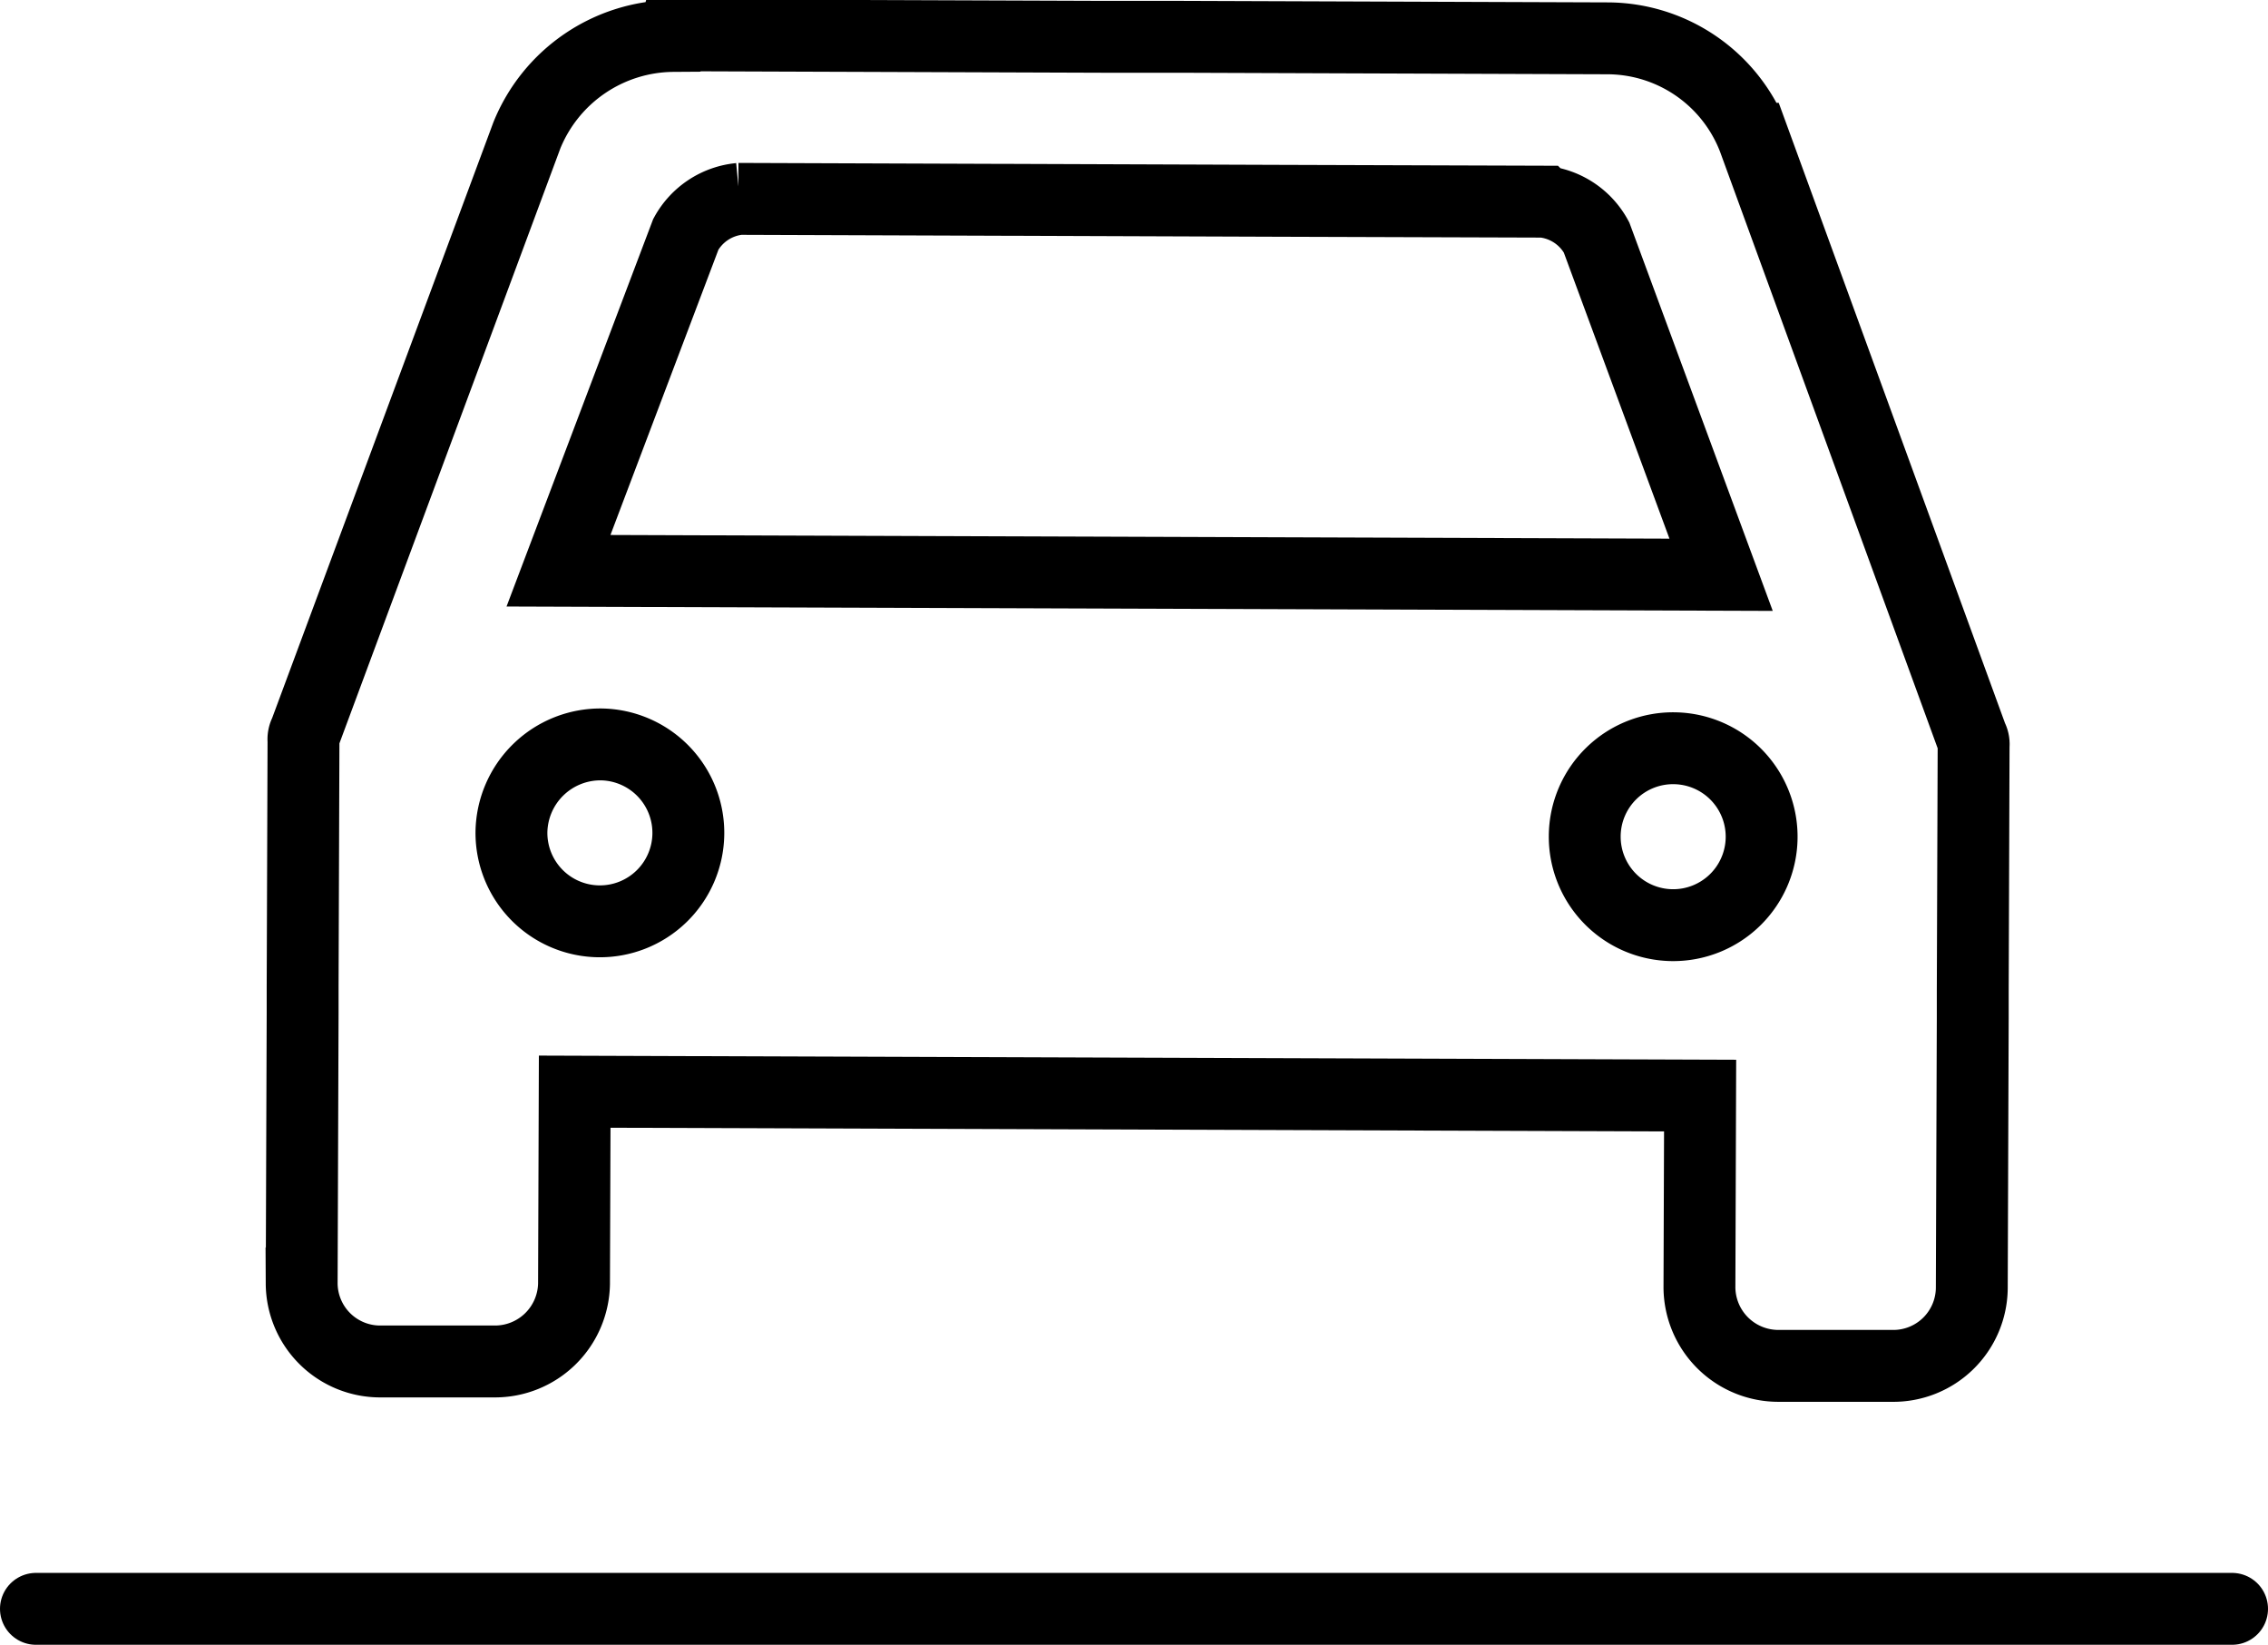
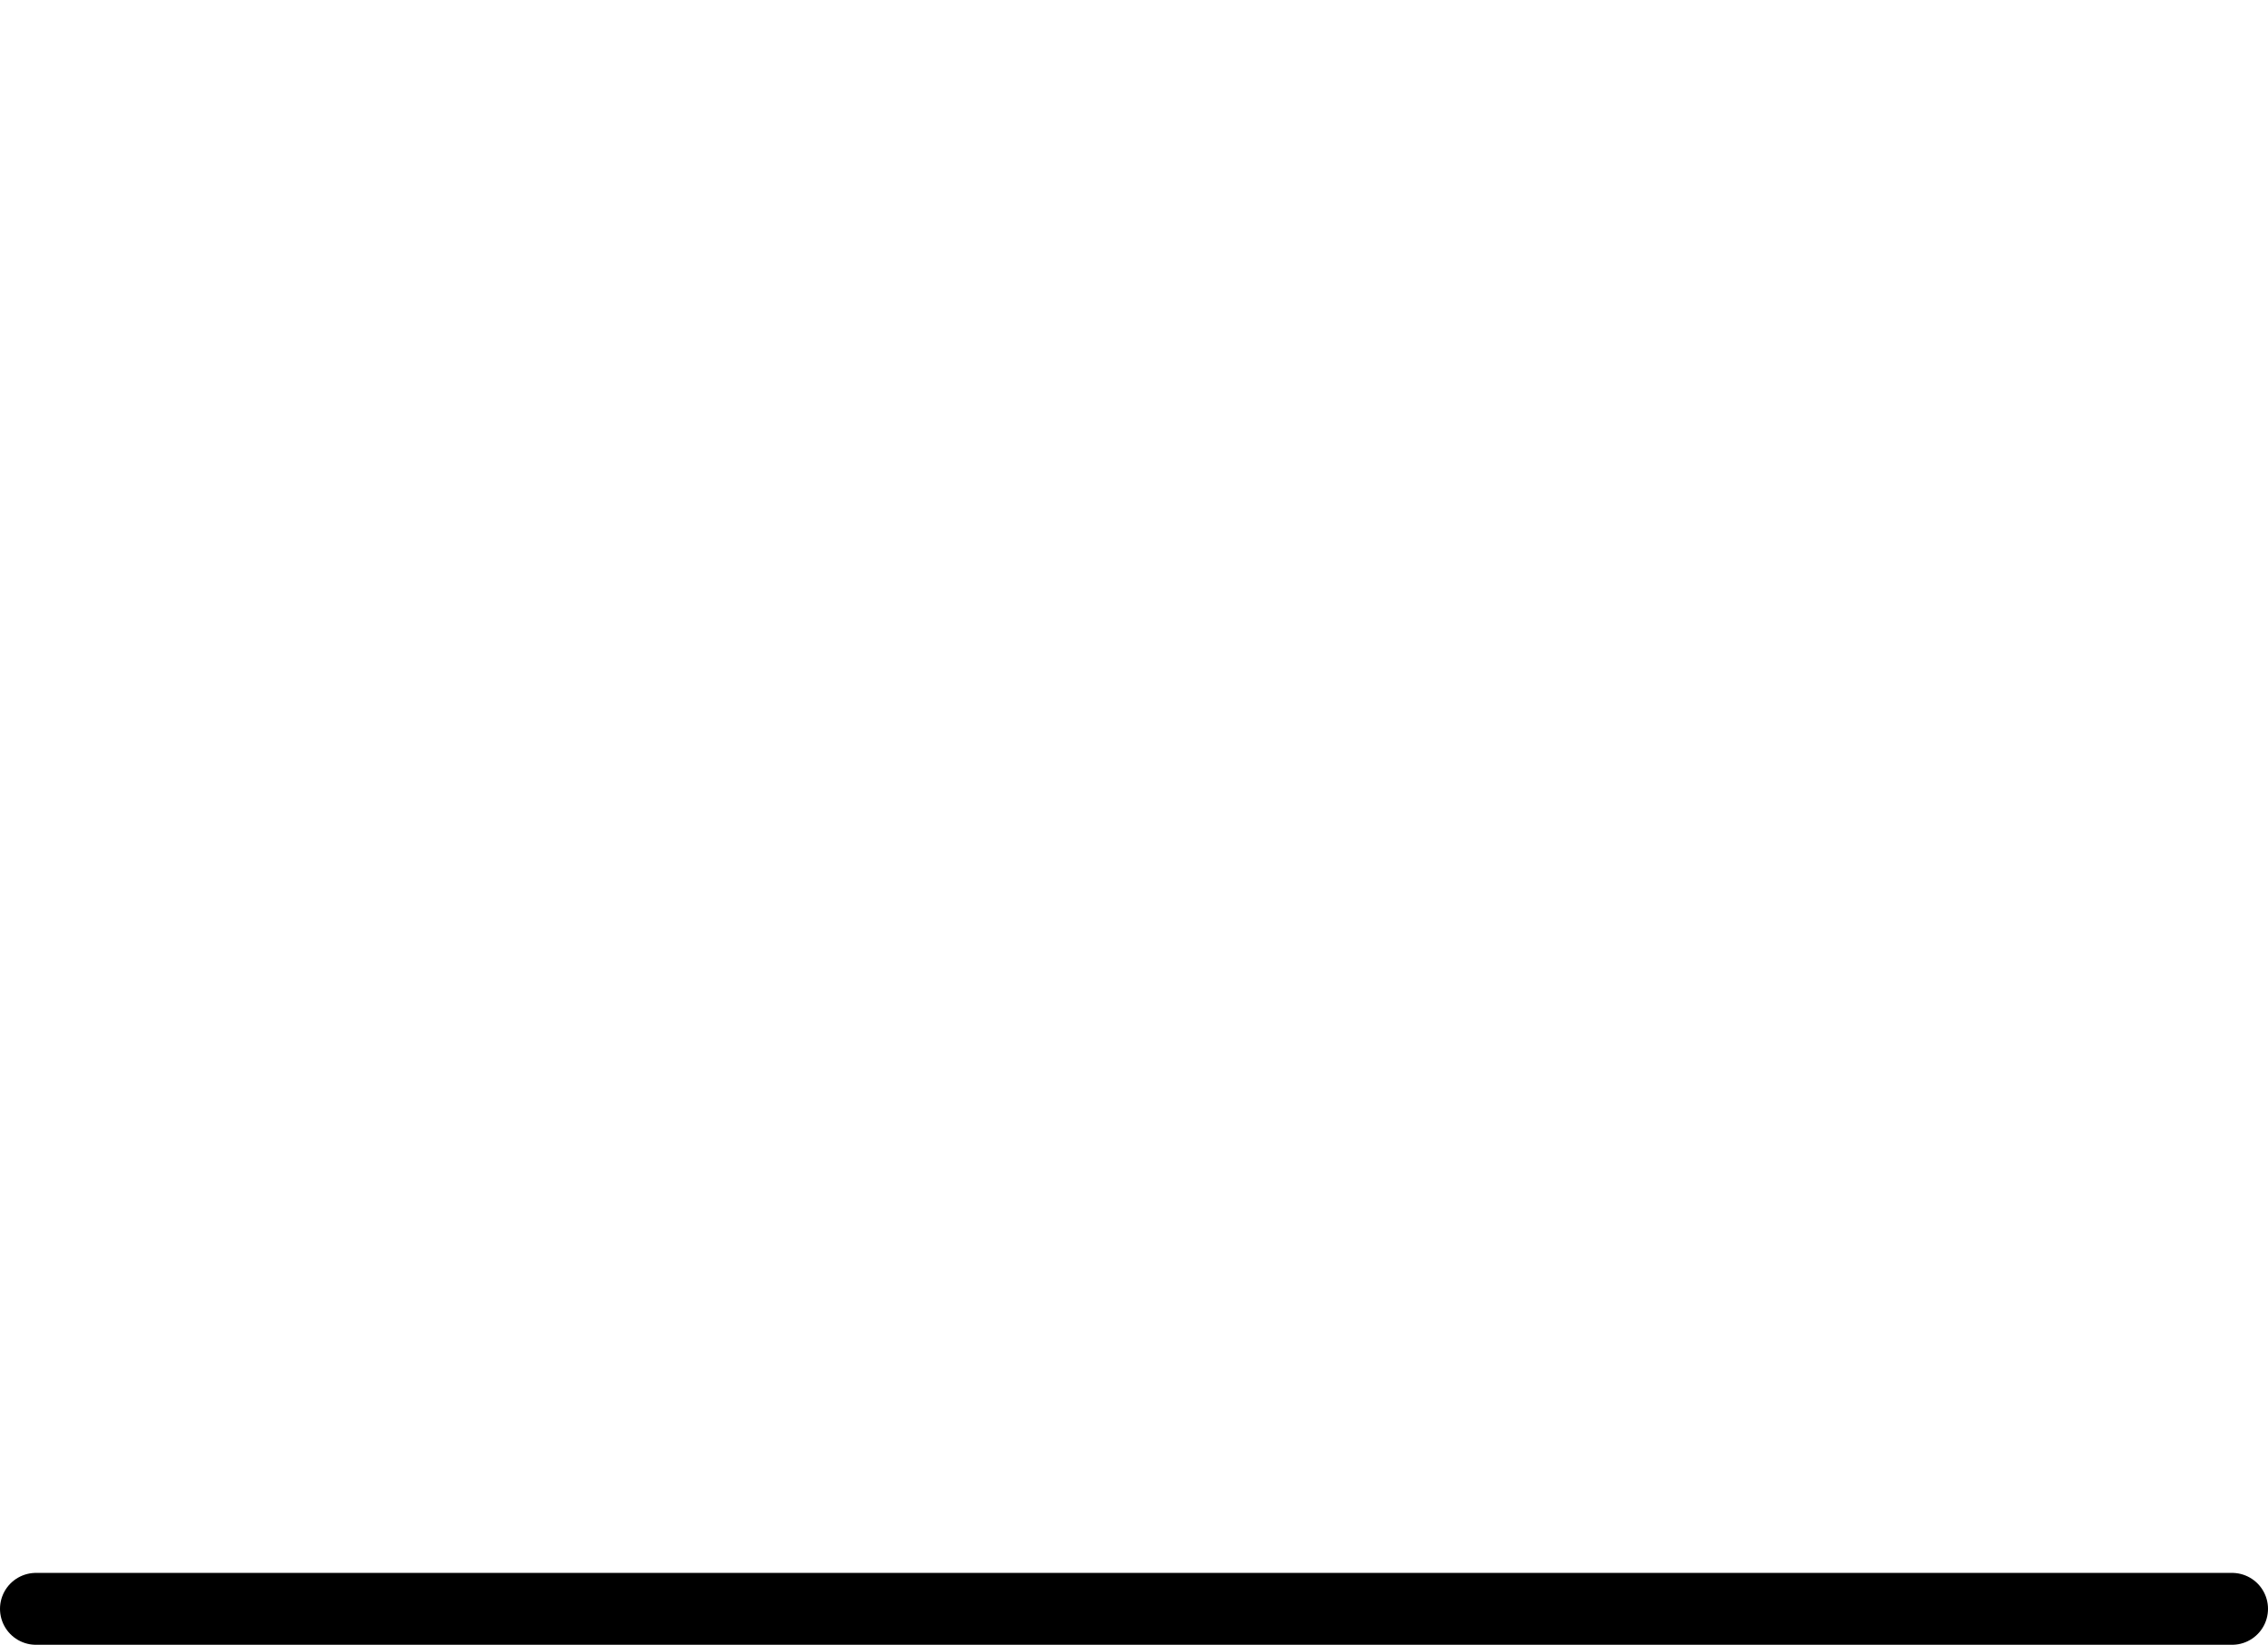
<svg xmlns="http://www.w3.org/2000/svg" width="23.667" height="17.161">
  <g data-name="Group 157">
-     <path data-name="Path 898" d="M7.026.375a1.661 1.661 0 0 0-1.528 1.037L3.185 7.64a.151.151 0 0 0-.018.088l-.009 2.571v.273l-.01 2.818a.819.819 0 0 0 .827.815h1.182a.825.825 0 0 0 .833-.81l.007-2.005 11.744.041-.007 2.005a.824.824 0 0 0 .827.815h1.182a.819.819 0 0 0 .833-.81l.01-2.817v-.274l.009-2.57a.148.148 0 0 0-.018-.088l-2.278-6.244A1.639 1.639 0 0 0 16.788.4L12.306.384h-.795L7.028.368zm.68 1.7l2.8.01h.063l2.733.01 2.8.009a.718.718 0 0 1 .558.373l1.3 3.52-12.132-.042 1.329-3.511a.719.719 0 0 1 .561-.369zM6.279 7.767a.923.923 0 1 1-.942.916.929.929 0 0 1 .942-.916zm11.2.04a.923.923 0 1 1-.942.916.922.922 0 0 1 .942-.916z" fill="none" stroke="#000" stroke-linecap="round" stroke-miterlimit="10" stroke-width=".75" />
-   </g>
+     </g>
  <path data-name="Line 22" fill="none" stroke="#000" stroke-linecap="round" stroke-miterlimit="10" stroke-width=".75" d="M.375 16.786h22.917" />
</svg>